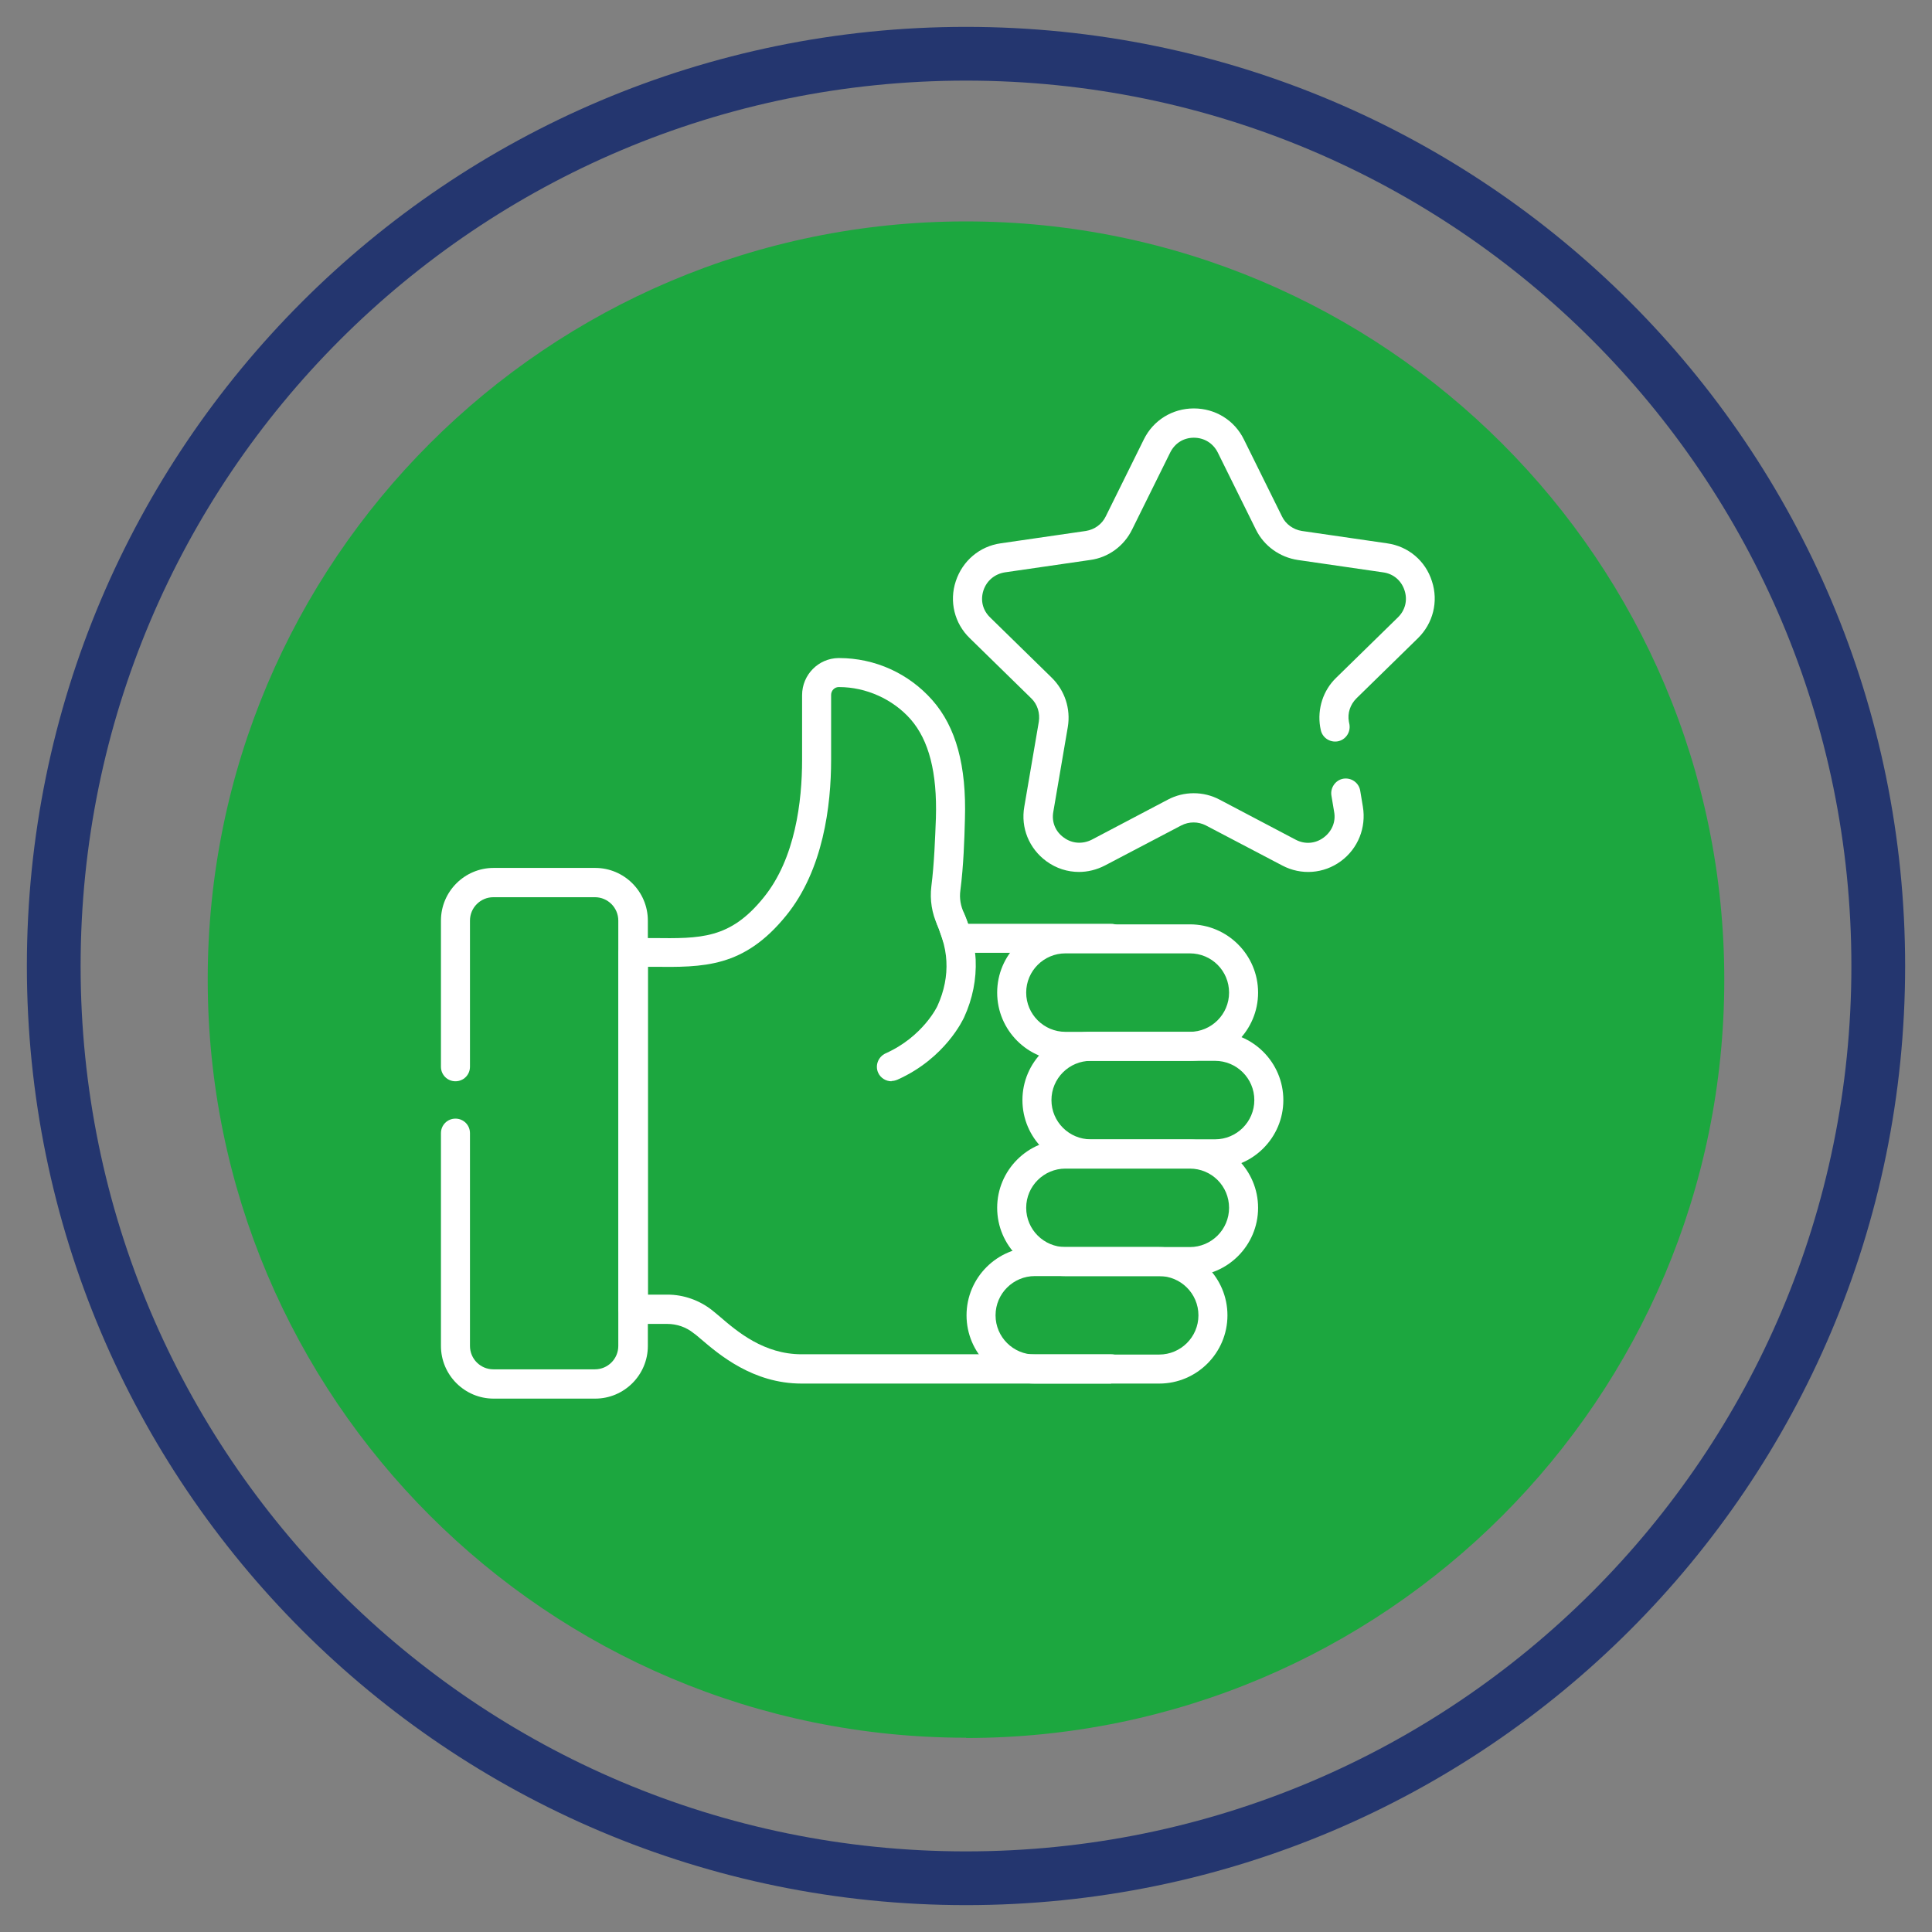
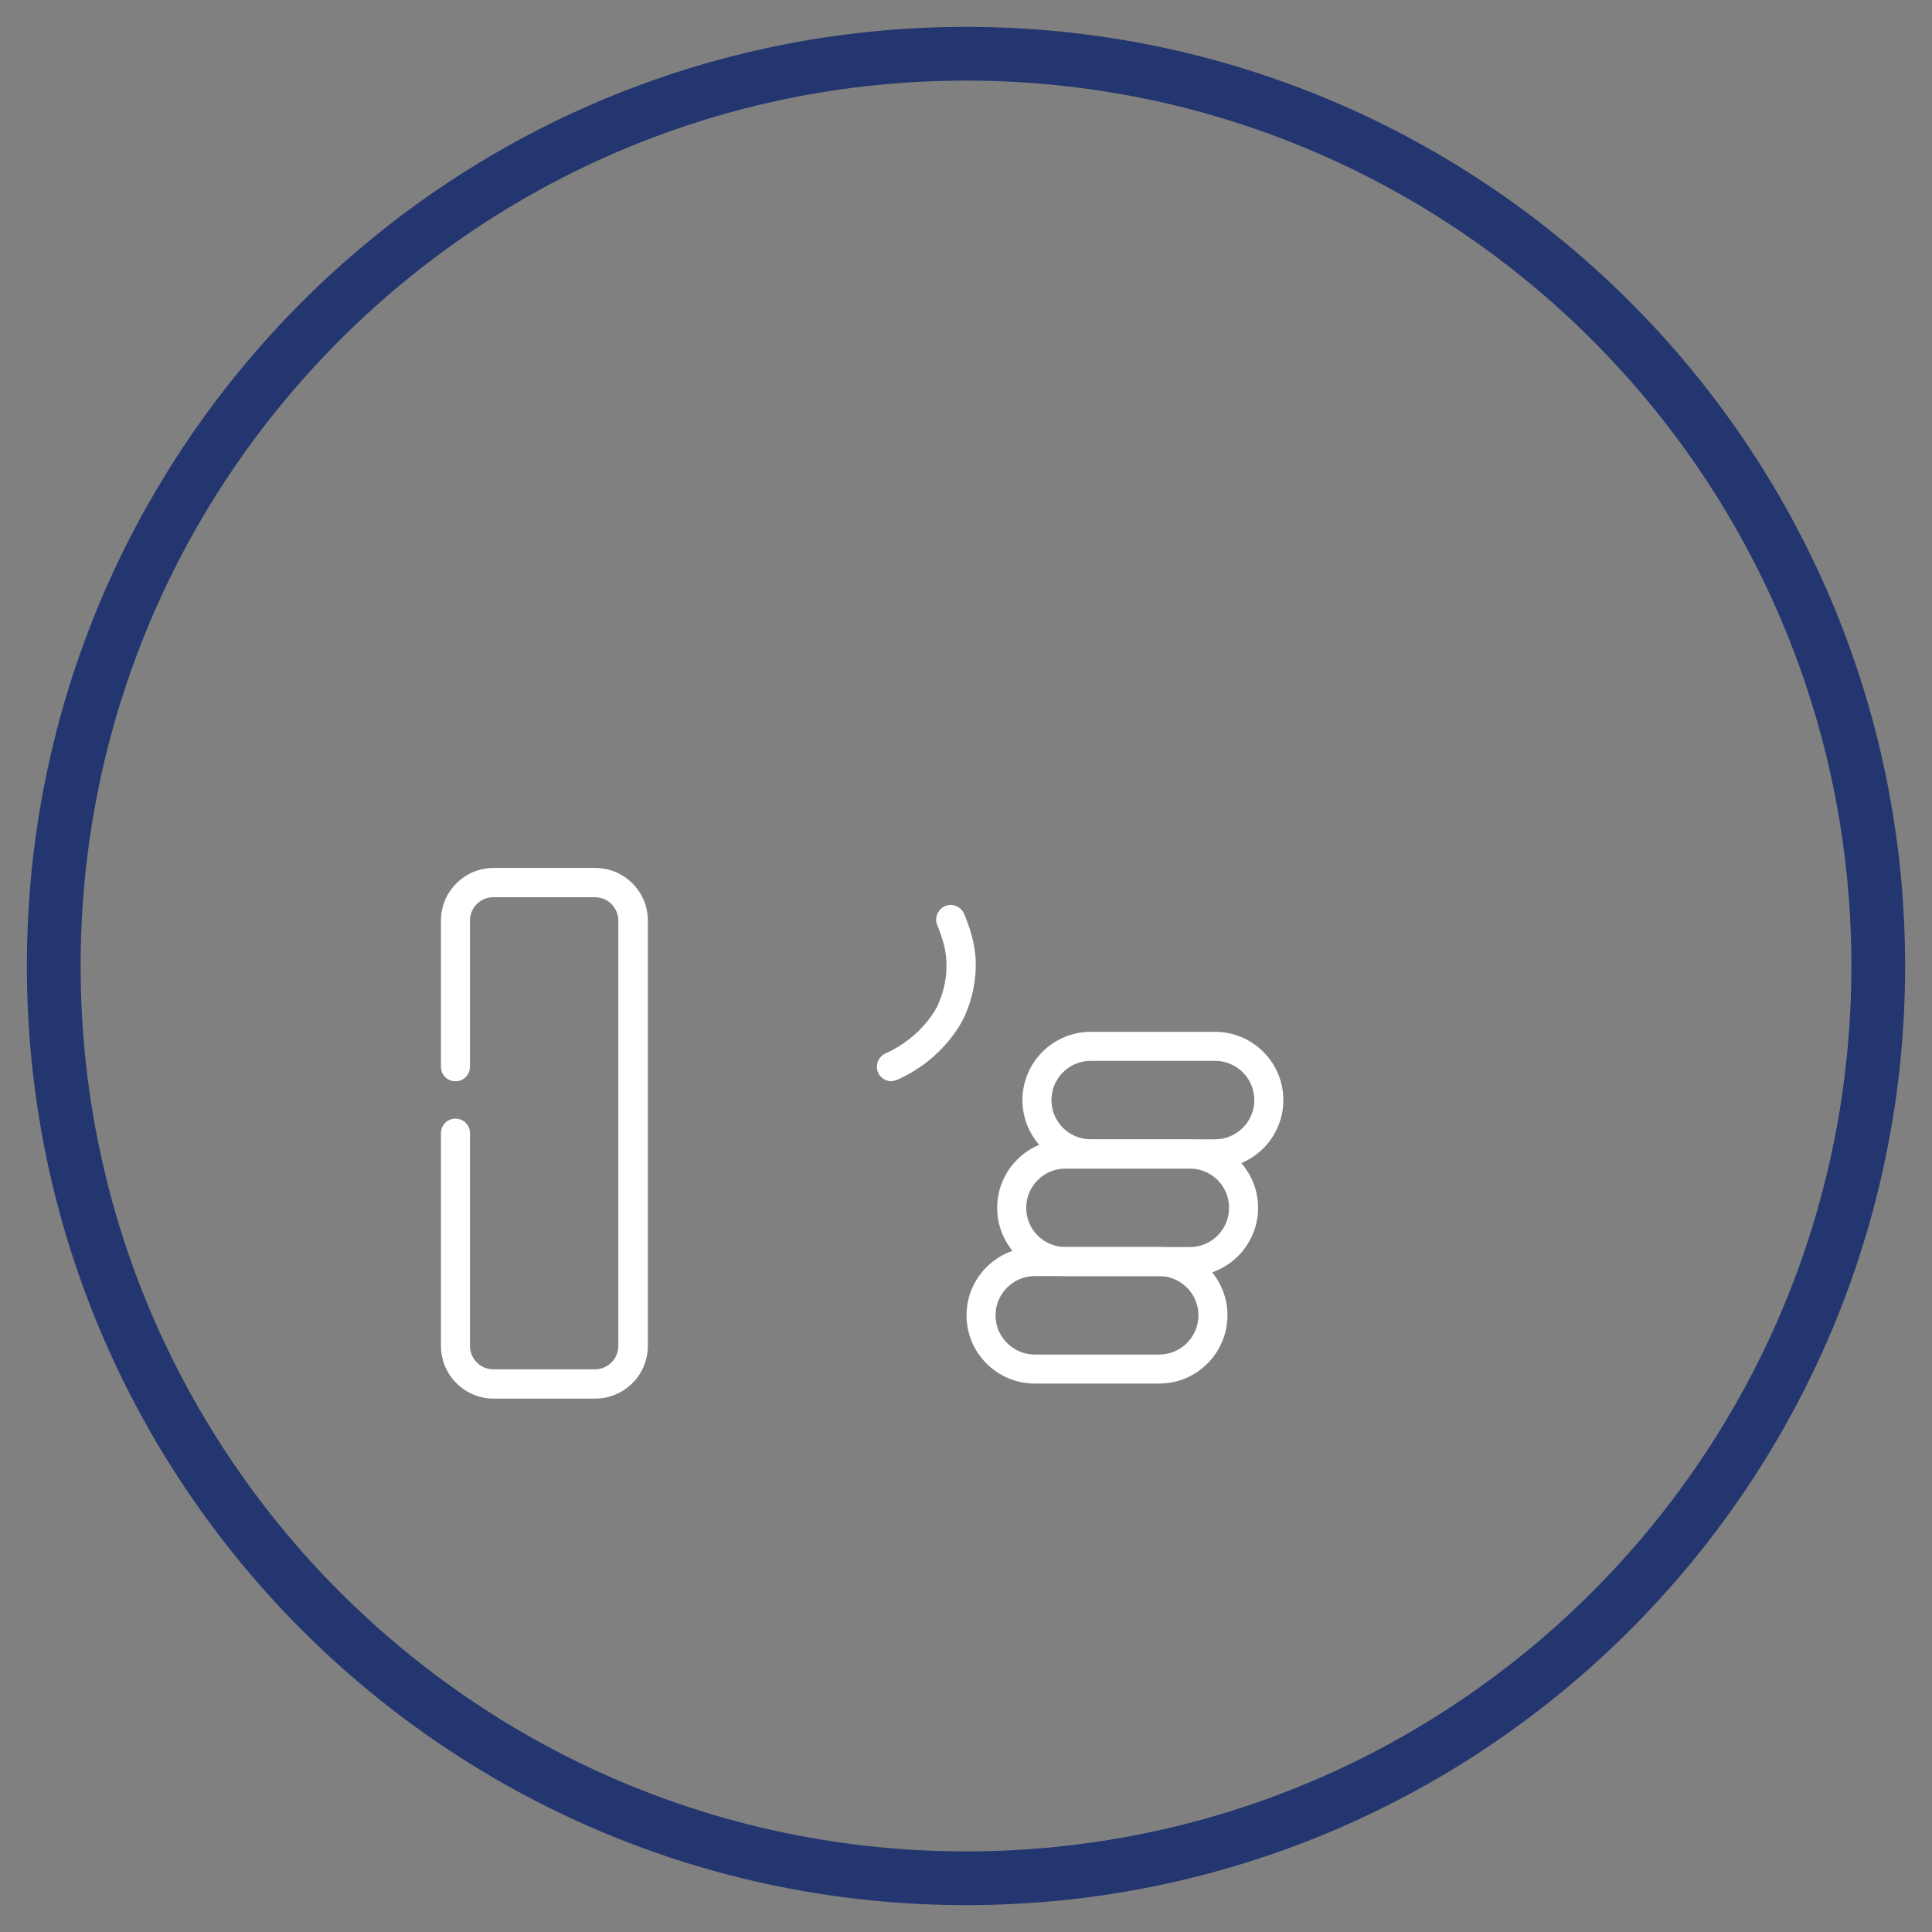
<svg xmlns="http://www.w3.org/2000/svg" viewBox="0 0 71.9 71.9">
  <rect x="0" y="0" width="71.9" height="71.9" fill="#808080" stroke="none" />
  <defs>
    <style>
      .cls-1 {
        clip-path: url(#clippath);
      }

      .cls-2, .cls-3 {
        fill: none;
      }

      .cls-2, .cls-4, .cls-5 {
        stroke-width: 0px;
      }

      .cls-3 {
        stroke: #24366f;
        stroke-width: 2px;
      }

      .cls-6 {
        mix-blend-mode: multiply;
      }

      .cls-7 {
        clip-path: url(#clippath-1);
      }

      .cls-8 {
        isolation: isolate;
      }

      .cls-4 {
        fill: #1ca73f;
      }

      .cls-5 {
        fill: #fff;
      }
    </style>
    <clipPath id="clippath">
      <rect class="cls-2" x="6.73" y="7.23" width="58.45" height="58.45" />
    </clipPath>
    <clipPath id="clippath-1">
      <rect class="cls-2" width="71.9" height="71.9" />
    </clipPath>
  </defs>
  <g class="cls-8">
    <g id="Capa_1" data-name="Capa 1">
      <g>
        <g class="cls-6">
          <g class="cls-1">
-             <path class="cls-4" d="m35.95,64.68c15.59,0,28.22-12.64,28.22-28.22s-12.64-28.22-28.22-28.22S7.73,20.87,7.73,36.45s12.64,28.22,28.23,28.22" />
-           </g>
+             </g>
        </g>
        <g class="cls-6">
          <g class="cls-7">
            <path class="cls-3" d="m35.95,69.9c18.75,0,33.95-15.2,33.95-33.95S54.7,2,35.95,2,2,17.2,2,35.95s15.2,33.95,33.95,33.95Z" />
          </g>
        </g>
      </g>
      <path class="cls-5" d="m22.15,52.05h-3.78c-1.08,0-1.96-.88-1.96-1.96v-7.92c0-.3.24-.54.54-.54s.54.24.54.54v7.92c0,.48.39.87.87.87h3.78c.48,0,.87-.39.87-.87v-15.83c0-.48-.39-.87-.87-.87h-3.78c-.48,0-.87.39-.87.87v5.44c0,.3-.24.54-.54.54s-.54-.24-.54-.54v-5.44c0-1.08.88-1.96,1.96-1.96h3.78c1.08,0,1.96.88,1.96,1.96v15.83c0,1.08-.88,1.96-1.96,1.96" />
-       <path class="cls-5" d="m41.35,51.49h-11.52c-1.81,0-3.07-1.08-3.75-1.66-.1-.08-.18-.16-.26-.21-.28-.23-.63-.35-.99-.35h-1.27c-.3,0-.54-.24-.54-.54v-13.28c0-.3.24-.54.54-.54.25,0,.49,0,.73,0,1.79.02,2.88.04,4.13-1.51,1.18-1.45,1.43-3.59,1.43-5.12v-2.41c0-.76.61-1.37,1.35-1.38h.03c1.33,0,2.59.57,3.47,1.57.88,1,1.27,2.44,1.21,4.42-.02.77-.05,1.73-.17,2.66-.04.29.01.58.14.85.04.09.1.24.15.39h5.32c.3,0,.54.24.54.54s-.24.54-.54.54h-5.71c-.23,0-.44-.15-.52-.38-.08-.25-.19-.56-.23-.64-.21-.45-.29-.95-.23-1.45.11-.87.14-1.8.17-2.55.05-1.69-.26-2.89-.94-3.67-.66-.75-1.66-1.2-2.66-1.2,0,0-.01,0-.02,0-.15,0-.28.13-.28.29v2.41c0,1.71-.29,4.1-1.67,5.8-1.58,1.95-3.08,1.93-4.98,1.91-.06,0-.11,0-.17,0v12.2h.73c.6,0,1.19.21,1.66.58.09.07.18.15.29.24.65.56,1.64,1.4,3.04,1.4h11.52c.3,0,.54.24.54.54s-.24.54-.54.54" />
-       <path class="cls-5" d="m40.16,32.45c-.43,0-.85-.13-1.22-.4-.64-.47-.96-1.24-.82-2.03l.54-3.16c.05-.32-.05-.65-.28-.87l-2.29-2.24c-.57-.55-.77-1.37-.52-2.12.25-.76.89-1.3,1.67-1.41l3.17-.46c.32-.05.6-.25.74-.54l1.42-2.87c.35-.71,1.06-1.15,1.86-1.15s1.51.44,1.86,1.15l1.42,2.87c.14.29.42.49.74.54l3.17.46c.79.11,1.43.65,1.67,1.41.25.76.04,1.57-.52,2.12l-2.29,2.24c-.23.23-.34.55-.28.87l.02.1c.05.3-.15.58-.44.63-.3.05-.58-.15-.63-.44l-.02-.1c-.11-.67.11-1.36.6-1.83l2.29-2.24c.28-.27.37-.65.25-1.01-.12-.37-.42-.62-.8-.67l-3.17-.46c-.67-.1-1.26-.52-1.56-1.13l-1.42-2.87c-.17-.34-.5-.55-.89-.55s-.71.21-.88.55l-1.42,2.87c-.3.61-.88,1.04-1.56,1.13l-3.17.46c-.38.06-.68.31-.8.67-.12.37-.03.74.25,1.01l2.29,2.24c.49.48.71,1.16.6,1.83l-.54,3.16c-.07.38.08.74.39.96.31.23.7.25,1.04.08l2.83-1.49c.6-.32,1.33-.32,1.93,0l2.83,1.49c.34.18.73.15,1.04-.08.31-.23.46-.59.39-.96l-.1-.6c-.05-.29.15-.58.44-.63.3-.05.58.15.63.44l.1.6c.13.78-.18,1.56-.82,2.03-.64.47-1.48.53-2.18.16l-2.84-1.49c-.29-.15-.63-.15-.92,0l-2.84,1.49c-.31.16-.64.24-.97.24" />
-       <path class="cls-5" d="m39.65,35.48c-.8,0-1.46.65-1.46,1.46s.66,1.46,1.46,1.46h4.63c.8,0,1.46-.65,1.46-1.46s-.65-1.46-1.46-1.46h-4.63Zm4.63,4h-4.63c-1.4,0-2.54-1.14-2.54-2.54s1.14-2.54,2.54-2.54h4.63c1.4,0,2.54,1.14,2.54,2.54s-1.14,2.54-2.54,2.54" />
      <path class="cls-5" d="m39.65,43.49c-.8,0-1.46.65-1.46,1.46s.66,1.46,1.46,1.46h4.63c.8,0,1.46-.65,1.46-1.46s-.65-1.46-1.46-1.46h-4.63Zm4.63,4h-4.63c-1.4,0-2.54-1.14-2.54-2.54s1.14-2.54,2.54-2.54h4.63c1.4,0,2.54,1.14,2.54,2.54s-1.14,2.54-2.54,2.54" />
      <path class="cls-5" d="m38.51,47.49c-.8,0-1.46.65-1.46,1.46s.66,1.46,1.46,1.46h4.63c.8,0,1.46-.65,1.46-1.46s-.66-1.46-1.46-1.46h-4.63Zm4.63,4h-4.63c-1.4,0-2.54-1.14-2.54-2.54s1.14-2.54,2.54-2.54h4.63c1.4,0,2.54,1.14,2.54,2.54s-1.14,2.54-2.54,2.54" />
      <path class="cls-5" d="m40.59,39.48c-.8,0-1.46.65-1.46,1.46s.66,1.46,1.46,1.46h4.63c.8,0,1.46-.65,1.46-1.46s-.66-1.46-1.46-1.46h-4.63Zm4.63,4h-4.63c-1.4,0-2.54-1.14-2.54-2.54s1.14-2.54,2.54-2.54h4.63c1.4,0,2.54,1.14,2.54,2.54s-1.14,2.54-2.54,2.54" />
      <path class="cls-5" d="m33.18,40.24c-.21,0-.41-.12-.5-.32-.12-.27,0-.59.28-.72,1.39-.62,1.93-1.76,1.93-1.77.25-.55.36-1.11.33-1.66-.01-.26-.07-.58-.16-.85-.12-.36-.16-.45-.17-.47-.13-.27,0-.59.26-.72.27-.13.59-.01.72.26.03.06.09.2.22.58.12.37.2.78.22,1.14.03.73-.11,1.45-.43,2.15-.03.06-.69,1.52-2.48,2.32-.07.03-.15.05-.22.05" />
    </g>
  </g>
</svg>